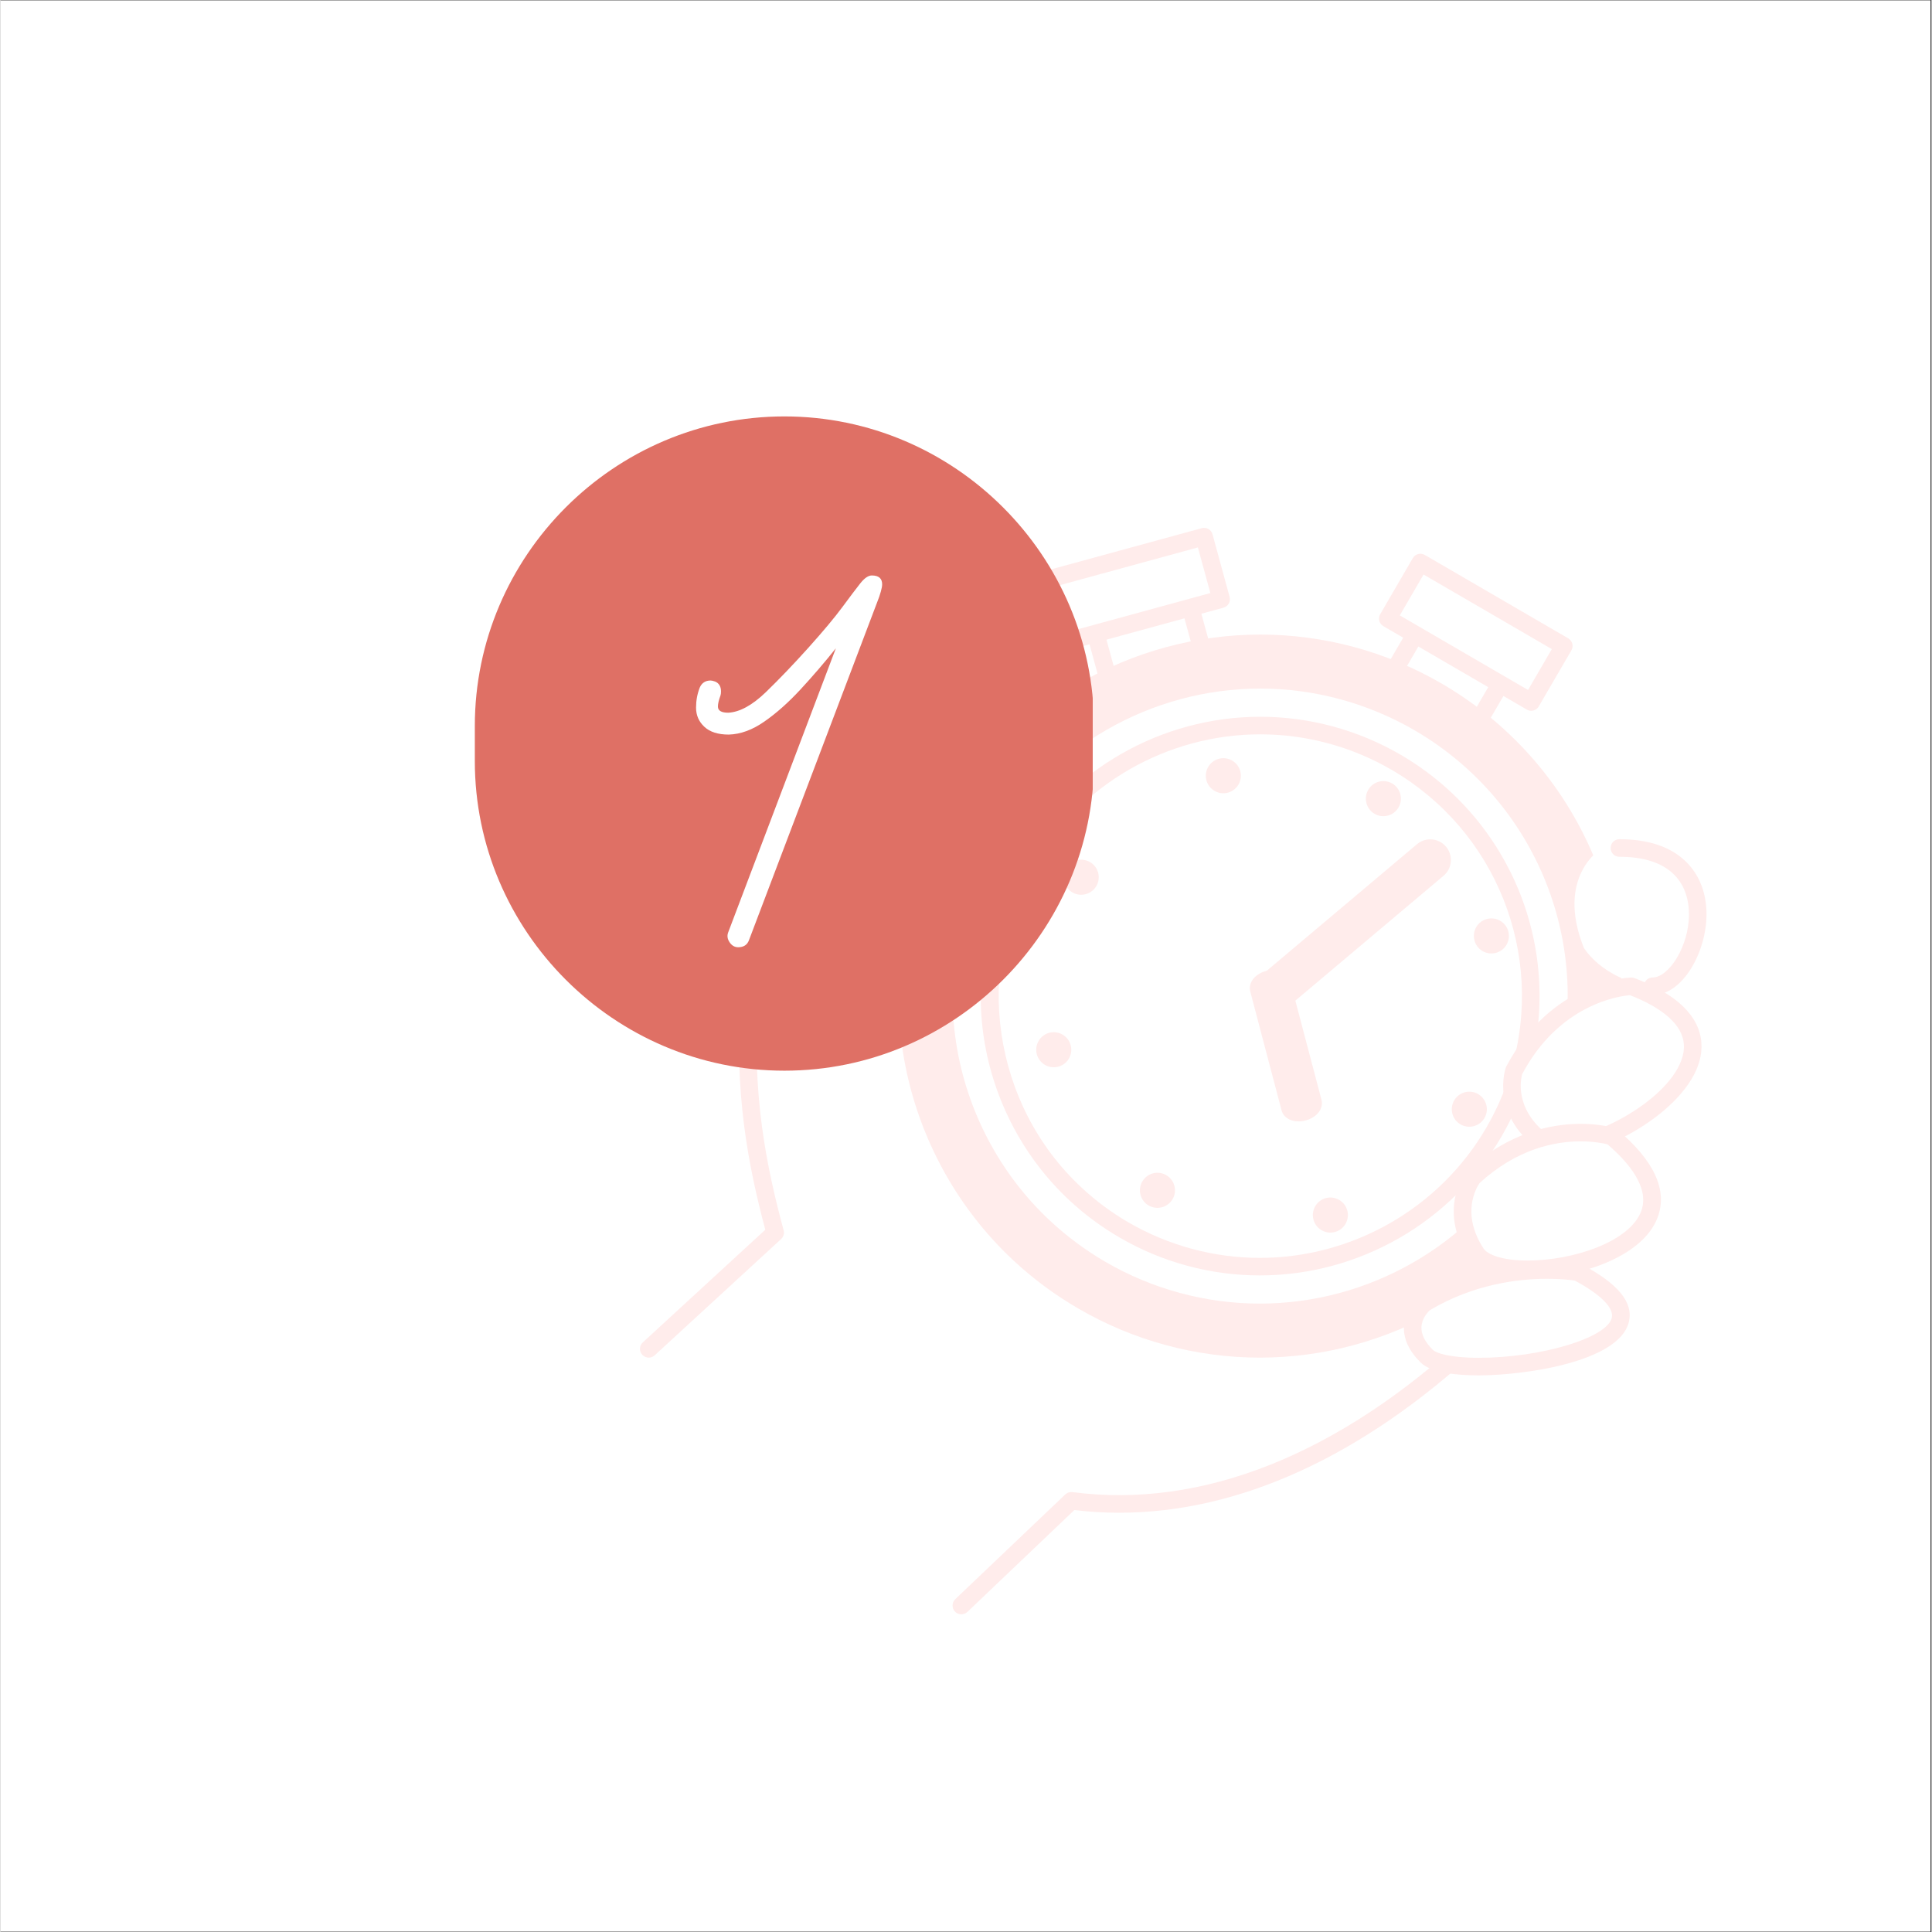
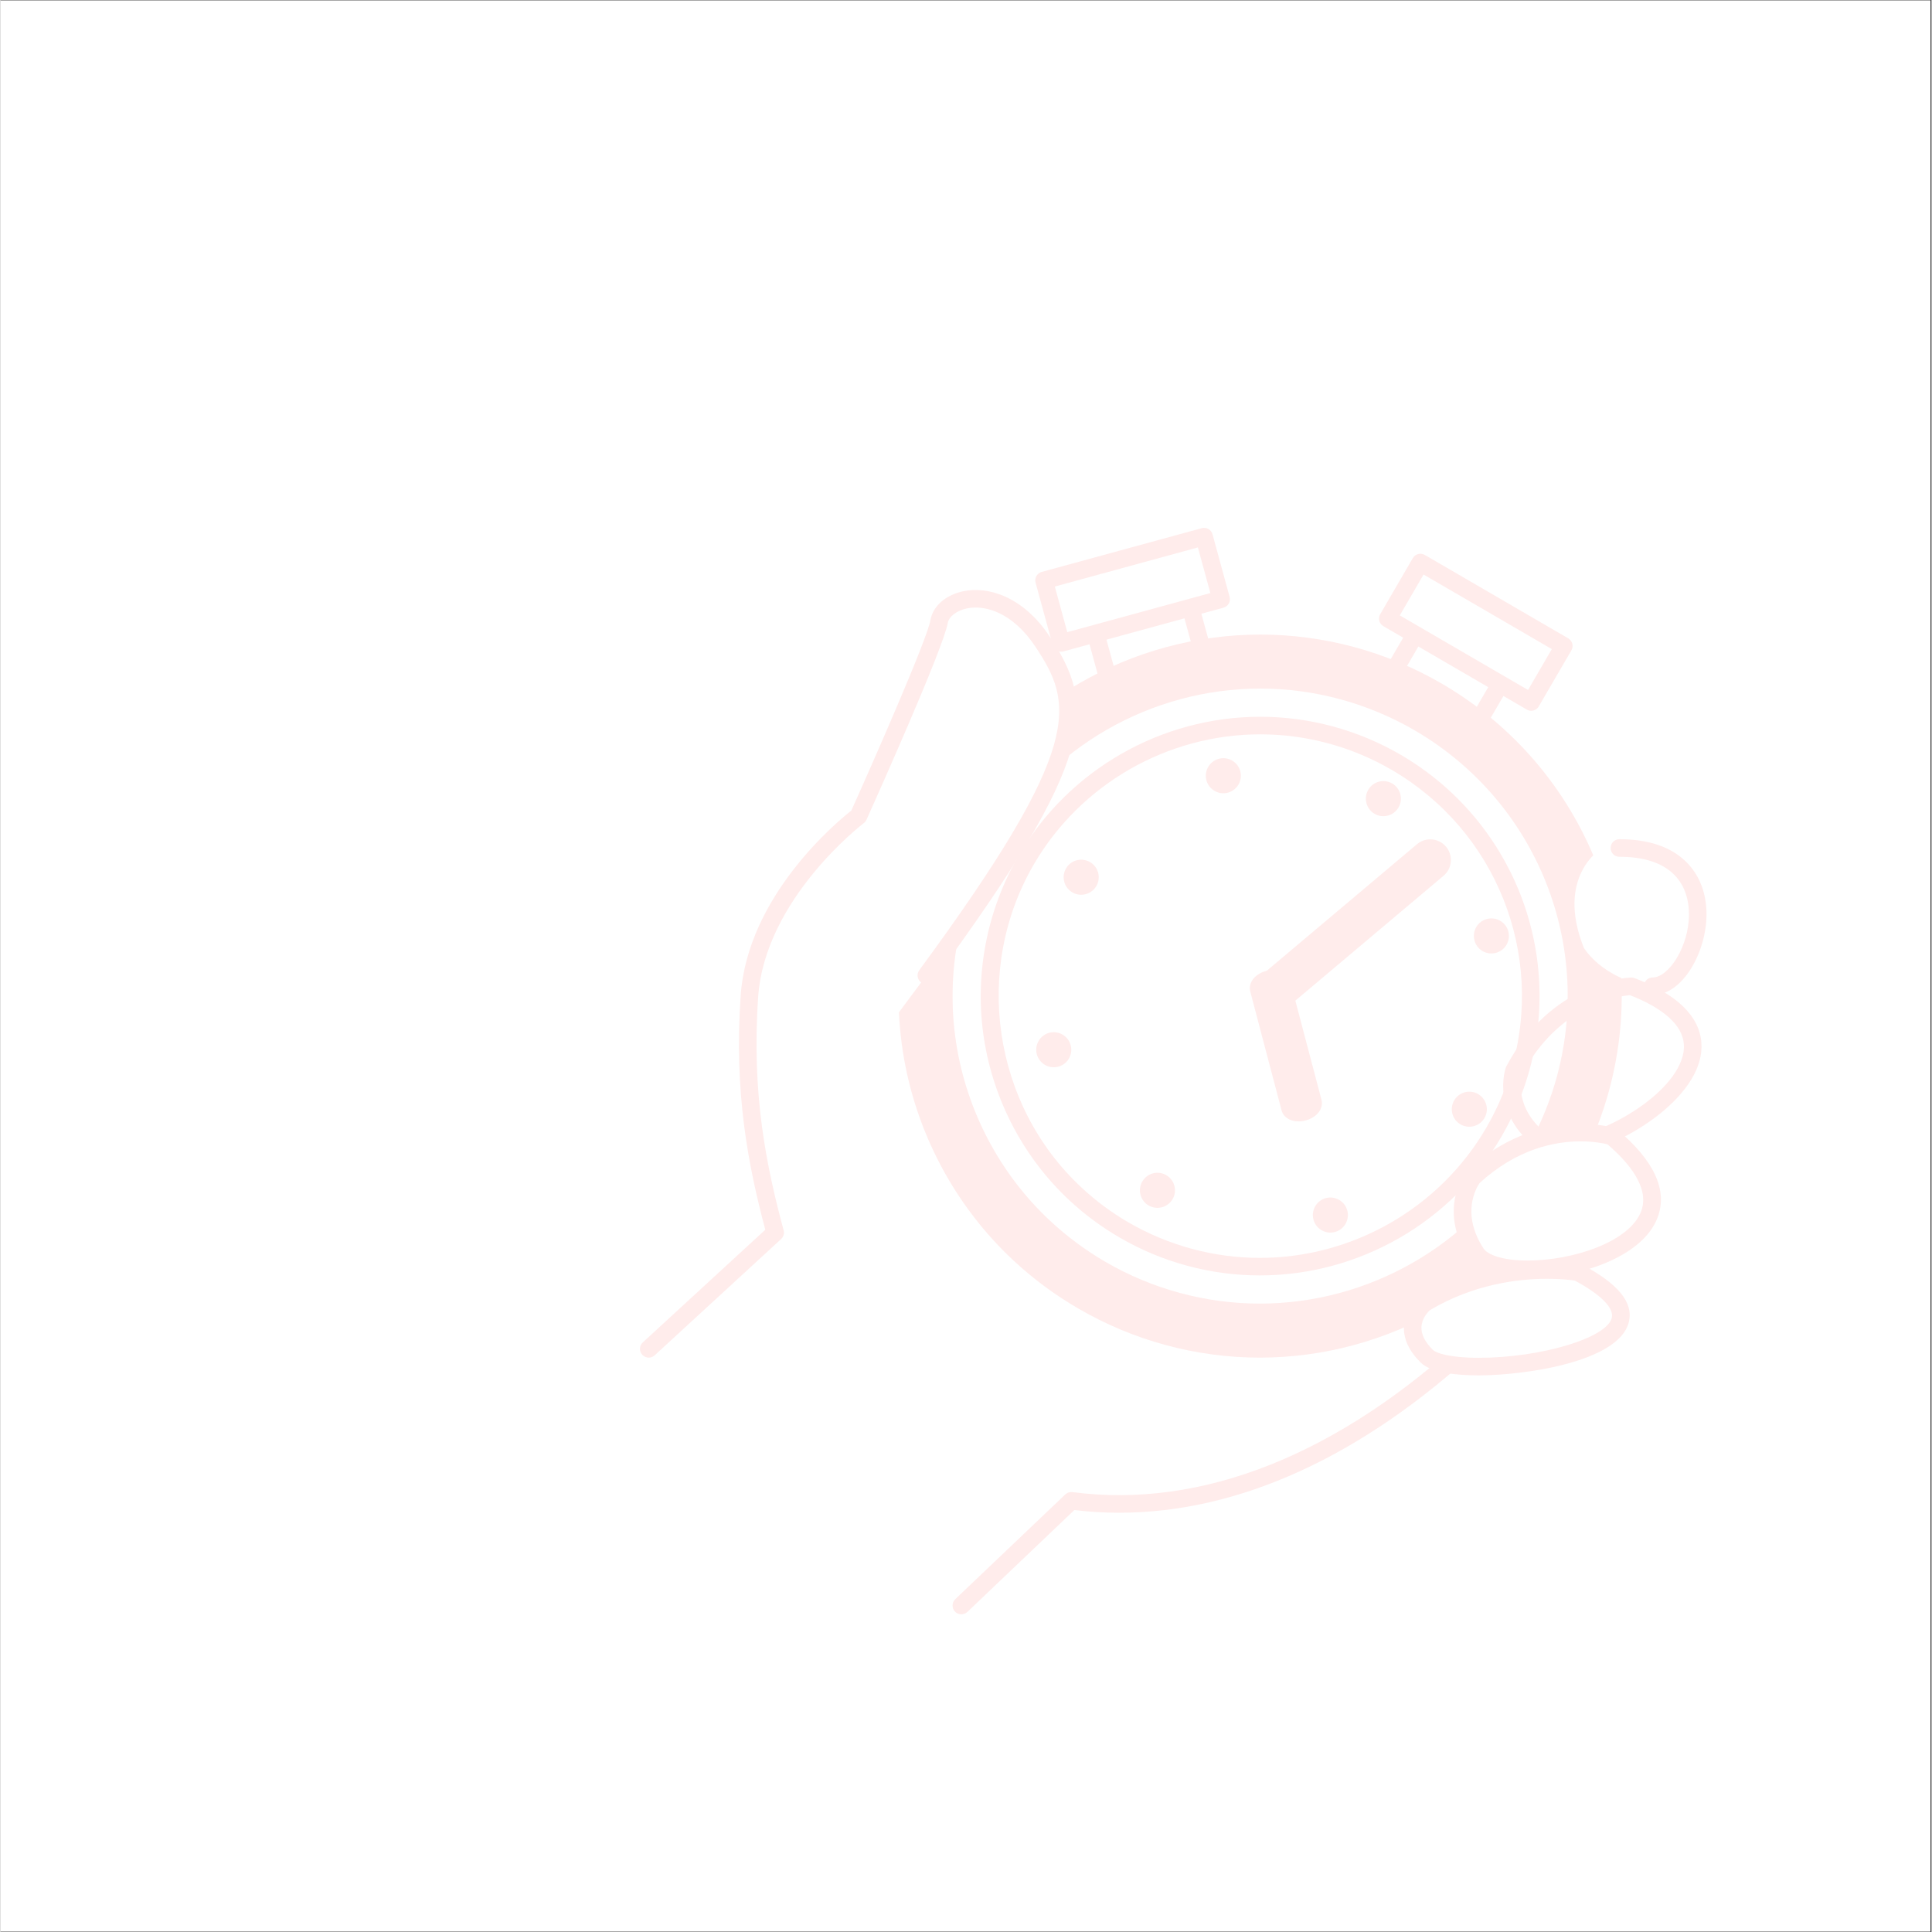
<svg xmlns="http://www.w3.org/2000/svg" width="300" viewBox="0 0 224.88 225" height="300" preserveAspectRatio="xMidYMid meet">
  <rect x="0" y="0" width="224.88" height="225" fill="#333333" stroke="none" />
  <defs>
    <g />
    <clipPath id="b9bf43b5f2">
      <path d="M 0 0.059 L 224.762 0.059 L 224.762 224.938 L 0 224.938 Z M 0 0.059 " clip-rule="nonzero" />
    </clipPath>
    <clipPath id="0c3ba97353">
      <path d="M 120 61.449 L 144 61.449 L 144 76 L 120 76 Z M 120 61.449 " clip-rule="nonzero" />
    </clipPath>
    <clipPath id="4eb58bd291">
      <path d="M 74.223 68 L 126 68 L 126 159 L 74.223 159 Z M 74.223 68 " clip-rule="nonzero" />
    </clipPath>
    <clipPath id="06dbaf03bb">
      <path d="M 110 154 L 174 154 L 174 188.133 L 110 188.133 Z M 110 154 " clip-rule="nonzero" />
    </clipPath>
    <clipPath id="98746a11ac">
      <path d="M 55.238 48.449 L 127.199 48.449 L 127.199 124.91 L 55.238 124.91 Z M 55.238 48.449 " clip-rule="nonzero" />
    </clipPath>
  </defs>
  <g clip-path="url(#b9bf43b5f2)">
    <path fill="#ffffff" d="M 0 0.059 L 224.879 0.059 L 224.879 224.941 L 0 224.941 Z M 0 0.059 " fill-opacity="1" fill-rule="nonzero" />
    <path fill="#ffffff" d="M 0 0.059 L 224.879 0.059 L 224.879 224.941 L 0 224.941 Z M 0 0.059 " fill-opacity="1" fill-rule="nonzero" />
  </g>
  <path fill="#ffffff" d="M 171.215 85.574 L 161.309 79.816 L 165.633 72.375 L 175.543 78.137 L 171.215 85.574 " fill-opacity="1" fill-rule="nonzero" />
  <path fill="#ffeceb" d="M 162.707 79.441 L 170.844 84.176 L 174.141 78.508 L 166.004 73.773 Z M 171.215 86.598 C 171.039 86.598 170.859 86.555 170.703 86.461 L 160.793 80.699 C 160.305 80.414 160.141 79.785 160.426 79.301 L 164.75 71.863 C 164.883 71.625 165.109 71.457 165.371 71.387 C 165.633 71.32 165.914 71.355 166.148 71.492 L 176.059 77.254 C 176.289 77.391 176.457 77.613 176.531 77.875 C 176.598 78.137 176.559 78.418 176.426 78.652 L 172.098 86.09 C 171.961 86.324 171.738 86.496 171.477 86.566 C 171.391 86.586 171.301 86.598 171.215 86.598 " fill-opacity="1" fill-rule="nonzero" />
  <path fill="#ffffff" d="M 178.262 81.75 L 161.562 72.039 L 165.359 65.512 L 182.062 75.223 L 178.262 81.75 " fill-opacity="1" fill-rule="nonzero" />
  <path fill="#ffeceb" d="M 162.961 71.668 L 177.895 80.355 L 180.664 75.594 L 165.727 66.91 Z M 178.262 82.777 C 178.086 82.777 177.91 82.734 177.75 82.637 L 161.051 72.926 C 160.559 72.641 160.391 72.012 160.68 71.527 L 164.477 64.996 C 164.609 64.762 164.836 64.594 165.098 64.523 C 165.359 64.453 165.637 64.492 165.875 64.629 L 182.574 74.34 C 182.809 74.477 182.98 74.703 183.047 74.965 C 183.117 75.227 183.082 75.504 182.945 75.738 L 179.145 82.266 C 178.957 82.594 178.613 82.777 178.262 82.777 " fill-opacity="1" fill-rule="nonzero" />
  <path fill="#ffffff" d="M 129.352 80.383 L 140.402 77.363 L 138.133 69.062 L 127.078 72.082 L 129.352 80.383 " fill-opacity="1" fill-rule="nonzero" />
  <path fill="#ffeceb" d="M 128.336 72.801 L 130.066 79.129 L 139.148 76.645 L 137.418 70.316 Z M 129.344 81.406 C 128.898 81.406 128.488 81.109 128.359 80.652 L 126.094 72.352 C 126.02 72.09 126.055 71.812 126.191 71.574 C 126.328 71.34 126.547 71.168 126.809 71.098 L 137.863 68.074 C 138.406 67.926 138.973 68.25 139.117 68.793 L 141.391 77.094 C 141.465 77.355 141.426 77.637 141.293 77.871 C 141.156 78.105 140.934 78.277 140.672 78.352 L 129.617 81.371 C 129.531 81.395 129.438 81.406 129.344 81.406 " fill-opacity="1" fill-rule="nonzero" />
  <path fill="#ffffff" d="M 185.82 113.309 L 183.004 102.203 L 191.344 100.086 L 194.16 111.195 L 185.82 113.309 " fill-opacity="1" fill-rule="nonzero" />
  <path fill="#ffeceb" d="M 184.242 102.941 L 186.559 112.066 L 192.918 110.453 L 190.602 101.332 Z M 185.82 114.332 C 185.359 114.332 184.941 114.023 184.828 113.562 L 182.008 102.453 C 181.945 102.191 181.984 101.91 182.125 101.68 C 182.262 101.445 182.488 101.277 182.75 101.211 L 191.09 99.098 C 191.641 98.957 192.195 99.289 192.336 99.836 L 195.148 110.945 C 195.219 111.207 195.18 111.484 195.039 111.719 C 194.902 111.949 194.672 112.117 194.41 112.188 L 186.066 114.305 C 185.984 114.324 185.898 114.332 185.82 114.332 " fill-opacity="1" fill-rule="nonzero" />
  <path fill="#ffffff" d="M 123.52 74.879 L 142.156 69.785 L 140.168 62.5 L 121.527 67.59 L 123.52 74.879 " fill-opacity="1" fill-rule="nonzero" />
  <g clip-path="url(#0c3ba97353)">
    <path fill="#ffeceb" d="M 122.785 68.309 L 124.234 73.621 L 140.898 69.066 L 139.445 63.754 Z M 123.52 75.898 C 123.07 75.898 122.656 75.602 122.535 75.145 L 120.543 67.863 C 120.469 67.602 120.504 67.32 120.641 67.086 C 120.773 66.852 120.996 66.676 121.258 66.605 L 139.895 61.512 C 140.16 61.441 140.438 61.477 140.672 61.609 C 140.906 61.746 141.078 61.965 141.152 62.23 L 143.141 69.516 C 143.293 70.059 142.969 70.621 142.426 70.77 L 123.789 75.863 C 123.699 75.887 123.609 75.898 123.52 75.898 " fill-opacity="1" fill-rule="nonzero" />
  </g>
  <path fill="#ffeceb" d="M 182.168 136.691 C 170.738 156.293 145.59 162.914 125.996 151.488 C 123.316 149.922 120.883 148.113 118.699 146.082 C 104.922 133.293 101.336 112.234 111.203 95.316 C 122.629 75.719 147.777 69.098 167.371 80.523 C 184.016 90.223 191.301 109.824 186.121 127.512 C 185.203 130.656 183.891 133.738 182.168 136.691 " fill-opacity="1" fill-rule="nonzero" />
  <path fill="#ffeceb" d="M 146.723 75.949 C 132.508 75.949 119.238 83.566 112.086 95.832 C 102.723 111.891 105.797 132.703 119.395 145.332 C 121.547 147.328 123.938 149.105 126.512 150.602 C 132.637 154.176 139.598 156.066 146.648 156.066 C 160.859 156.066 174.129 148.441 181.285 136.18 C 182.93 133.352 184.23 130.34 185.145 127.227 C 190.312 109.543 182.801 90.699 166.855 81.406 C 160.734 77.836 153.773 75.949 146.723 75.949 Z M 146.648 158.109 C 139.238 158.109 131.914 156.125 125.48 152.367 C 122.781 150.797 120.262 148.934 118.004 146.828 C 111.113 140.43 106.516 131.754 105.078 122.402 C 103.609 112.914 105.469 103.109 110.316 94.801 C 117.832 81.91 131.785 73.902 146.723 73.902 C 154.133 73.902 161.453 75.883 167.887 79.637 C 184.641 89.402 192.543 109.207 187.105 127.801 C 186.145 131.07 184.785 134.238 183.047 137.207 C 175.535 150.098 161.582 158.109 146.648 158.109 " fill-opacity="1" fill-rule="nonzero" />
  <path fill="#ffffff" d="M 176.73 133.527 C 167.059 150.121 145.758 155.734 129.16 146.055 C 126.895 144.73 124.832 143.195 122.988 141.477 C 111.32 130.648 108.281 112.812 116.633 98.488 C 126.309 81.891 147.613 76.281 164.207 85.957 C 178.301 94.176 184.465 110.773 180.082 125.75 C 179.305 128.41 178.191 131.023 176.73 133.527 " fill-opacity="1" fill-rule="nonzero" />
  <path fill="#ffffff" d="M 146.715 82.238 C 134.738 82.238 123.543 88.66 117.52 99 C 109.625 112.535 112.219 130.082 123.684 140.727 C 125.496 142.414 127.512 143.906 129.676 145.172 C 134.84 148.18 140.711 149.773 146.652 149.773 C 158.633 149.773 169.824 143.348 175.848 133.012 C 177.238 130.625 178.336 128.09 179.102 125.465 C 183.461 110.555 177.125 94.676 163.691 86.84 C 158.527 83.828 152.66 82.238 146.715 82.238 Z M 146.652 151.816 C 140.352 151.816 134.125 150.129 128.648 146.938 C 126.352 145.598 124.211 144.012 122.289 142.223 C 116.426 136.785 112.52 129.402 111.293 121.445 C 110.043 113.375 111.629 105.035 115.75 97.969 C 122.145 87.004 134.008 80.191 146.715 80.191 C 153.02 80.191 159.246 81.883 164.723 85.074 C 178.969 93.383 185.691 110.227 181.066 126.039 C 180.25 128.82 179.09 131.516 177.617 134.043 C 171.223 145.008 159.359 151.816 146.652 151.816 " fill-opacity="1" fill-rule="nonzero" />
  <path fill="#ffffff" d="M 173.902 131.875 C 165.133 146.91 145.848 151.984 130.812 143.223 C 128.762 142.023 126.891 140.629 125.223 139.074 C 114.656 129.266 111.902 113.113 119.465 100.137 C 128.234 85.105 147.523 80.023 162.551 88.789 C 175.316 96.23 180.906 111.262 176.938 124.832 C 176.23 127.242 175.223 129.609 173.902 131.875 " fill-opacity="1" fill-rule="nonzero" />
  <path fill="#ffeceb" d="M 146.715 85.52 C 135.895 85.52 125.793 91.316 120.348 100.652 C 113.223 112.871 115.566 128.715 125.918 138.324 C 127.555 139.852 129.375 141.203 131.328 142.34 C 135.992 145.055 141.293 146.492 146.656 146.492 C 157.473 146.492 167.578 140.695 173.016 131.363 C 174.273 129.207 175.258 126.914 175.953 124.543 C 179.891 111.086 174.172 96.746 162.039 89.672 C 157.379 86.953 152.078 85.52 146.715 85.52 Z M 146.656 148.535 C 140.926 148.535 135.273 147.008 130.297 144.105 C 128.215 142.891 126.273 141.453 124.523 139.828 C 119.195 134.883 115.648 128.176 114.531 120.949 C 113.398 113.617 114.84 106.039 118.582 99.621 C 124.391 89.66 135.172 83.473 146.715 83.473 C 152.441 83.473 158.098 85.008 163.066 87.902 C 176.012 95.457 182.121 110.758 177.918 125.121 C 177.18 127.648 176.121 130.094 174.785 132.391 C 168.977 142.352 158.195 148.535 146.656 148.535 " fill-opacity="1" fill-rule="nonzero" />
  <path fill="#ffeceb" d="M 162.812 94.035 C 162.246 95.016 160.992 95.34 160.02 94.777 C 159.047 94.203 158.719 92.957 159.285 91.98 C 159.852 91.004 161.105 90.676 162.078 91.246 C 163.051 91.816 163.379 93.066 162.812 94.035 " fill-opacity="1" fill-rule="nonzero" />
  <path fill="#ffeceb" d="M 174.129 110.977 C 173.039 111.254 171.926 110.598 171.648 109.504 C 171.367 108.41 172.027 107.301 173.121 107.02 C 174.215 106.742 175.324 107.402 175.602 108.492 C 175.883 109.586 175.223 110.699 174.129 110.977 " fill-opacity="1" fill-rule="nonzero" />
  <path fill="#ffeceb" d="M 170 130.926 C 169.031 130.344 168.727 129.09 169.309 128.121 C 169.891 127.156 171.148 126.848 172.109 127.43 C 173.074 128.012 173.387 129.27 172.805 130.234 C 172.219 131.199 170.965 131.508 170 130.926 " fill-opacity="1" fill-rule="nonzero" />
  <path fill="#ffeceb" d="M 152.891 141.98 C 152.629 140.883 153.305 139.777 154.398 139.52 C 155.496 139.258 156.602 139.934 156.859 141.031 C 157.121 142.125 156.445 143.23 155.348 143.492 C 154.25 143.75 153.148 143.074 152.891 141.98 " fill-opacity="1" fill-rule="nonzero" />
  <path fill="#ffeceb" d="M 133.008 137.539 C 133.605 136.582 134.863 136.293 135.816 136.891 C 136.773 137.492 137.066 138.746 136.469 139.703 C 135.871 140.66 134.609 140.953 133.652 140.355 C 132.695 139.758 132.406 138.496 133.008 137.539 " fill-opacity="1" fill-rule="nonzero" />
  <path fill="#ffeceb" d="M 122.219 120.258 C 123.32 120.016 124.41 120.711 124.652 121.809 C 124.898 122.91 124.207 124.004 123.105 124.246 C 122.004 124.488 120.914 123.797 120.668 122.699 C 120.422 121.594 121.117 120.504 122.219 120.258 " fill-opacity="1" fill-rule="nonzero" />
  <path fill="#ffeceb" d="M 126.965 100.449 C 127.91 101.059 128.184 102.324 127.57 103.27 C 126.957 104.219 125.691 104.488 124.746 103.879 C 123.797 103.266 123.527 102 124.141 101.051 C 124.75 100.105 126.016 99.836 126.965 100.449 " fill-opacity="1" fill-rule="nonzero" />
  <path fill="#ffeceb" d="M 144.41 89.93 C 144.637 91.031 143.926 92.113 142.82 92.344 C 141.719 92.566 140.637 91.859 140.41 90.754 C 140.184 89.652 140.895 88.57 142 88.34 C 143.102 88.113 144.184 88.824 144.41 89.93 " fill-opacity="1" fill-rule="nonzero" />
  <path fill="#ffeceb" d="M 149.227 116.52 C 148.648 117.012 147.773 116.938 147.281 116.352 C 146.789 115.773 146.863 114.898 147.449 114.406 L 165.617 99.102 C 166.203 98.609 167.074 98.684 167.562 99.266 C 168.055 99.848 167.98 100.723 167.402 101.211 L 149.227 116.52 " fill-opacity="1" fill-rule="nonzero" />
  <path fill="#ffeceb" d="M 166.508 99.797 C 166.449 99.797 166.363 99.812 166.277 99.883 L 148.105 115.188 C 147.957 115.316 147.934 115.543 148.062 115.695 C 148.156 115.805 148.273 115.82 148.34 115.82 C 148.398 115.82 148.488 115.809 148.57 115.734 L 166.738 100.43 C 166.891 100.305 166.91 100.074 166.781 99.922 C 166.688 99.812 166.57 99.797 166.508 99.797 Z M 148.34 117.867 C 147.629 117.867 146.957 117.555 146.5 117.012 C 145.645 115.996 145.773 114.48 146.789 113.625 L 164.957 98.32 C 165.391 97.949 165.941 97.75 166.508 97.75 C 167.215 97.75 167.887 98.062 168.344 98.605 C 169.199 99.621 169.07 101.141 168.055 101.992 L 149.887 117.301 C 149.457 117.664 148.906 117.867 148.34 117.867 " fill-opacity="1" fill-rule="nonzero" />
  <path fill="#ffeceb" d="M 146.535 115.215 C 146.418 114.773 146.922 114.254 147.656 114.062 C 148.398 113.867 149.09 114.07 149.207 114.516 L 152.848 128.344 C 152.965 128.789 152.461 129.305 151.723 129.496 C 150.988 129.695 150.293 129.492 150.176 129.047 L 146.535 115.215 " fill-opacity="1" fill-rule="nonzero" />
  <path fill="#ffeceb" d="M 151.102 128.547 C 151.195 128.555 151.336 128.543 151.461 128.512 C 151.617 128.469 151.727 128.414 151.797 128.363 L 148.277 115.012 C 148.184 115.004 148.047 115.016 147.918 115.047 C 147.762 115.09 147.652 115.145 147.586 115.195 Z M 151.172 130.598 C 150.172 130.598 149.391 130.09 149.188 129.309 L 145.547 115.477 C 145.438 115.066 145.504 114.629 145.73 114.238 C 146.051 113.688 146.66 113.266 147.395 113.07 C 147.668 112.996 147.945 112.965 148.211 112.965 C 149.207 112.965 149.988 113.469 150.195 114.25 L 153.84 128.082 C 154.105 129.105 153.312 130.141 151.984 130.488 C 151.715 130.562 151.441 130.598 151.172 130.598 " fill-opacity="1" fill-rule="nonzero" />
  <path fill="#ffffff" d="M 107.824 113.598 C 127.301 87.113 126.168 81.961 121.355 74.723 C 116.543 67.484 109.824 69.426 109.312 72.375 C 108.797 75.324 99.91 95.055 99.91 95.055 C 99.91 95.055 88.062 103.965 87.219 116.004 C 86.402 127.691 88.273 136.352 90.215 143.547 L 75.492 157.086 " fill-opacity="1" fill-rule="nonzero" />
  <g clip-path="url(#4eb58bd291)">
    <path fill="#ffeceb" d="M 75.492 158.109 C 75.215 158.109 74.941 157.996 74.738 157.777 C 74.355 157.359 74.383 156.715 74.801 156.336 L 89.066 143.215 C 87.082 135.746 85.406 127.242 86.199 115.934 C 87.012 104.328 97.402 95.723 99.086 94.398 C 101.617 88.77 107.906 74.484 108.305 72.199 C 108.582 70.598 110.082 69.281 112.125 68.855 C 114.902 68.266 119.02 69.355 122.207 74.156 C 127.57 82.227 127.844 88.105 108.645 114.203 C 108.312 114.66 107.672 114.758 107.219 114.422 C 106.762 114.09 106.66 113.449 106.996 112.992 C 126.355 86.672 124.945 81.965 120.504 75.289 C 117.883 71.34 114.676 70.41 112.543 70.855 C 111.367 71.105 110.449 71.801 110.316 72.551 C 109.797 75.539 101.758 93.441 100.848 95.473 C 100.773 95.633 100.664 95.766 100.527 95.867 C 100.414 95.953 89.039 104.656 88.238 116.078 C 87.449 127.391 89.195 135.84 91.203 143.281 C 91.305 143.648 91.188 144.039 90.91 144.297 L 76.184 157.84 C 75.988 158.02 75.738 158.109 75.492 158.109 " fill-opacity="1" fill-rule="nonzero" />
  </g>
  <path fill="#ffffff" d="M 186.363 98.875 C 186.363 98.875 181.09 102.094 184.387 110.367 C 184.387 110.367 186.488 113.988 192.039 114.832 C 197.594 115.668 203.355 97.117 186.363 98.875 " fill-opacity="1" fill-rule="nonzero" />
  <path fill="#ffeceb" d="M 192.41 115.883 C 191.844 115.883 191.387 115.418 191.387 114.859 C 191.387 114.289 191.844 113.836 192.41 113.836 C 194.254 113.836 196.633 110.27 196.637 106.484 C 196.637 105.168 196.336 103.301 194.918 101.871 C 193.539 100.484 191.391 99.781 188.535 99.781 C 187.965 99.781 187.512 99.32 187.512 98.758 C 187.512 98.191 187.965 97.734 188.535 97.734 C 191.953 97.734 194.594 98.641 196.371 100.43 C 197.879 101.957 198.68 104.047 198.68 106.484 C 198.676 110.828 195.941 115.883 192.41 115.883 " fill-opacity="1" fill-rule="nonzero" />
-   <path fill="#ffffff" d="M 189.918 114.863 C 189.918 114.863 181.277 115.156 176.258 124.711 C 176.258 124.711 174.727 129.238 179.539 132.938 C 184.352 136.641 209.035 122.098 189.918 114.863 " fill-opacity="1" fill-rule="nonzero" />
  <path fill="#ffeceb" d="M 177.207 125.098 C 177.059 125.633 176.27 129.133 180.16 132.129 C 180.488 132.379 181.039 132.508 181.762 132.508 C 186.211 132.508 195.09 127.531 195.984 122.625 C 196.59 119.316 192.98 117.152 189.762 115.898 C 188.488 116.004 181.527 116.961 177.207 125.098 Z M 181.762 134.555 C 180.566 134.555 179.609 134.285 178.914 133.746 C 173.586 129.652 175.215 124.598 175.289 124.383 C 175.305 124.332 175.324 124.281 175.348 124.23 C 180.59 114.27 189.504 113.855 189.887 113.84 C 190.016 113.836 190.152 113.859 190.281 113.906 C 197.527 116.648 198.477 120.363 197.992 122.996 C 196.906 128.957 187.074 134.555 181.762 134.555 " fill-opacity="1" fill-rule="nonzero" />
  <path fill="#ffffff" d="M 187.625 132.336 C 187.625 132.336 179.379 129.754 171.48 137.102 C 171.48 137.102 168.539 140.871 171.852 145.957 C 175.164 151.039 203.273 145.488 187.625 132.336 " fill-opacity="1" fill-rule="nonzero" />
-   <path fill="#ffeceb" d="M 172.246 137.789 C 171.93 138.238 170.027 141.285 172.711 145.398 C 173.129 146.047 174.727 146.801 177.836 146.801 L 177.84 146.801 C 183.195 146.801 189.781 144.594 191.082 141.027 C 192.086 138.277 189.539 135.316 187.141 133.266 C 186.719 133.16 185.582 132.922 184.02 132.922 C 181.051 132.922 176.605 133.77 172.246 137.789 Z M 177.84 148.848 L 177.836 148.848 C 175.848 148.848 172.312 148.547 170.992 146.516 C 167.324 140.883 170.535 136.652 170.672 136.477 C 170.707 136.43 170.742 136.395 170.781 136.359 C 179.047 128.668 187.781 131.312 187.934 131.363 C 188.062 131.402 188.184 131.469 188.285 131.555 C 192.57 135.152 194.156 138.574 193.008 141.727 C 191.32 146.352 183.934 148.848 177.84 148.848 " fill-opacity="1" fill-rule="nonzero" />
+   <path fill="#ffeceb" d="M 172.246 137.789 C 171.93 138.238 170.027 141.285 172.711 145.398 C 173.129 146.047 174.727 146.801 177.836 146.801 C 183.195 146.801 189.781 144.594 191.082 141.027 C 192.086 138.277 189.539 135.316 187.141 133.266 C 186.719 133.16 185.582 132.922 184.02 132.922 C 181.051 132.922 176.605 133.77 172.246 137.789 Z M 177.84 148.848 L 177.836 148.848 C 175.848 148.848 172.312 148.547 170.992 146.516 C 167.324 140.883 170.535 136.652 170.672 136.477 C 170.707 136.43 170.742 136.395 170.781 136.359 C 179.047 128.668 187.781 131.312 187.934 131.363 C 188.062 131.402 188.184 131.469 188.285 131.555 C 192.57 135.152 194.156 138.574 193.008 141.727 C 191.32 146.352 183.934 148.848 177.84 148.848 " fill-opacity="1" fill-rule="nonzero" />
  <path fill="#ffffff" d="M 172.293 155.531 C 171.191 156.246 150.684 178.191 124.707 174.785 L 111.895 186.98 " fill-opacity="1" fill-rule="nonzero" />
  <g clip-path="url(#06dbaf03bb)">
    <path fill="#ffeceb" d="M 111.895 188.004 C 111.625 188.004 111.352 187.898 111.152 187.684 C 110.766 187.273 110.781 186.629 111.191 186.238 L 124 174.043 C 124.223 173.832 124.531 173.73 124.836 173.77 C 139.887 175.746 155.77 169.438 170.758 155.531 C 171.367 154.969 171.57 154.785 171.742 154.672 C 172.215 154.367 172.852 154.504 173.156 154.98 C 173.457 155.445 173.328 156.07 172.871 156.379 C 172.777 156.453 172.457 156.746 172.148 157.035 C 158.566 169.633 144.211 176.172 130.285 176.172 C 128.535 176.172 126.793 176.07 125.059 175.859 L 112.602 187.723 C 112.402 187.91 112.148 188.004 111.895 188.004 " fill-opacity="1" fill-rule="nonzero" />
  </g>
  <path fill="#ffffff" d="M 183.664 148.152 C 183.664 148.152 174.645 146.484 165.848 151.762 C 165.848 151.762 162.551 154.445 166.109 157.945 C 169.66 161.445 200.621 157.086 183.664 148.152 " fill-opacity="1" fill-rule="nonzero" />
  <path fill="#ffeceb" d="M 166.453 152.59 C 166.266 152.762 165.523 153.52 165.48 154.555 C 165.449 155.41 165.898 156.305 166.824 157.215 C 167.168 157.555 168.676 158.129 172.141 158.129 L 172.145 158.129 C 179.387 158.129 187.066 155.828 187.648 153.48 C 187.93 152.332 186.359 150.754 183.332 149.133 C 182.938 149.078 181.781 148.926 180.137 148.926 C 176.699 148.926 171.539 149.562 166.453 152.59 Z M 172.145 160.176 L 172.141 160.176 C 169.758 160.176 166.648 159.914 165.387 158.676 C 164.023 157.328 163.371 155.906 163.441 154.441 C 163.539 152.344 165.129 151.023 165.199 150.969 C 165.234 150.938 165.277 150.91 165.316 150.883 C 170.836 147.574 176.422 146.879 180.137 146.879 C 182.375 146.879 183.789 147.137 183.848 147.148 C 183.949 147.168 184.047 147.199 184.137 147.25 C 188.395 149.496 190.195 151.691 189.633 153.969 C 188.473 158.656 177.352 160.176 172.145 160.176 " fill-opacity="1" fill-rule="nonzero" />
  <g clip-path="url(#98746a11ac)">
-     <path fill="#df7065" d="M 91.293 124.691 C 71.465 124.691 55.238 108.461 55.238 88.633 L 55.238 84.551 C 55.238 64.723 71.465 48.496 91.293 48.496 C 111.117 48.496 127.348 64.723 127.348 84.551 L 127.348 88.633 C 127.363 108.461 111.133 124.691 91.293 124.691 Z M 91.293 124.691 " fill-opacity="1" fill-rule="nonzero" />
-   </g>
+     </g>
  <g fill="#ffffff" fill-opacity="1">
    <g transform="translate(81.002, 110.799)">
      <g>
        <path d="M 21.672 -42.75 C 21.672 -42.539 21.617 -42.254 21.516 -41.891 C 21.422 -41.535 21.273 -41.113 21.078 -40.625 L 6.172 -1.328 C 5.973 -0.766 5.551 -0.484 4.906 -0.484 C 4.5 -0.484 4.164 -0.676 3.906 -1.062 C 3.645 -1.445 3.594 -1.836 3.75 -2.234 L 16.281 -35.297 C 14.957 -33.641 13.586 -32.047 12.172 -30.516 C 10.754 -28.984 9.348 -27.734 7.953 -26.766 C 6.566 -25.797 5.188 -25.289 3.812 -25.25 C 2.562 -25.25 1.613 -25.551 0.969 -26.156 C 0.32 -26.758 0 -27.504 0 -28.391 C 0 -29.203 0.141 -29.973 0.422 -30.703 C 0.66 -31.266 1.086 -31.547 1.703 -31.547 C 1.816 -31.547 1.992 -31.504 2.234 -31.422 C 2.68 -31.223 2.906 -30.844 2.906 -30.281 C 2.906 -30.07 2.883 -29.91 2.844 -29.797 C 2.645 -29.266 2.547 -28.836 2.547 -28.516 C 2.547 -28.035 2.945 -27.797 3.75 -27.797 C 5.082 -27.867 6.535 -28.66 8.109 -30.172 C 9.68 -31.691 11.336 -33.422 13.078 -35.359 C 14.816 -37.297 16.141 -38.879 17.047 -40.109 C 17.953 -41.336 18.645 -42.254 19.125 -42.859 C 19.613 -43.473 20.062 -43.781 20.469 -43.781 C 21.27 -43.781 21.672 -43.438 21.672 -42.75 Z M 21.672 -42.75 " />
      </g>
    </g>
  </g>
</svg>